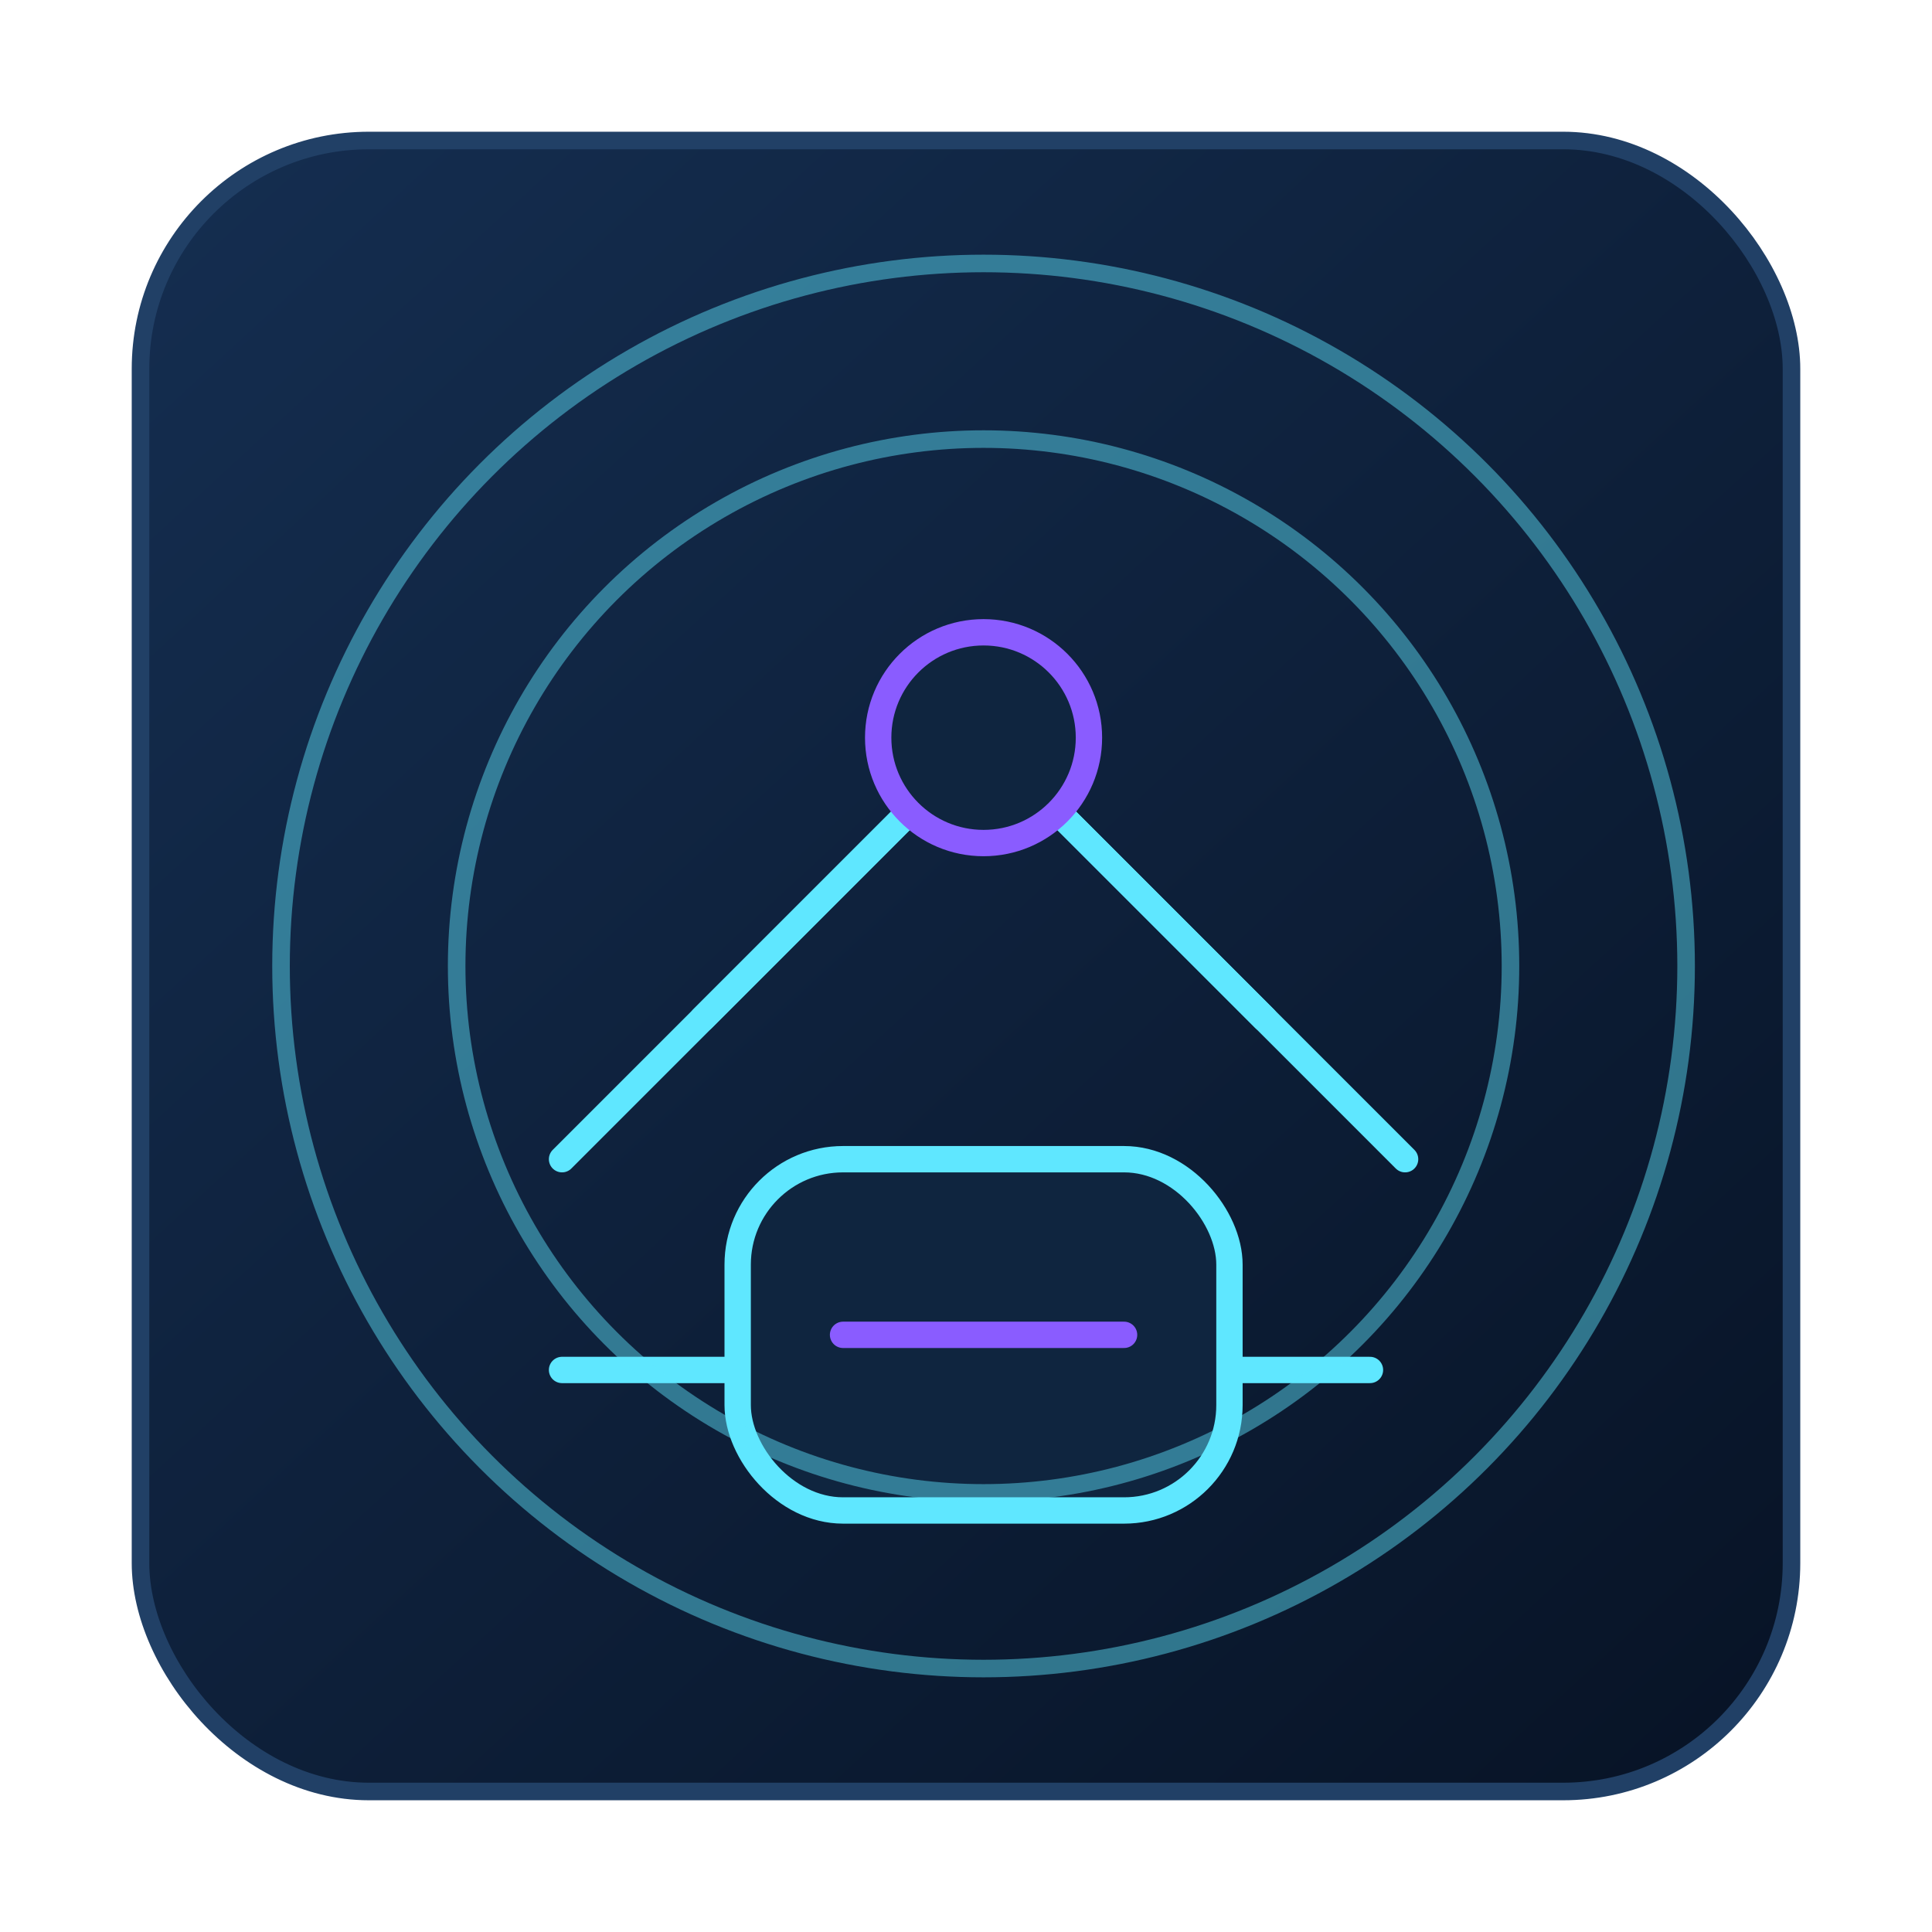
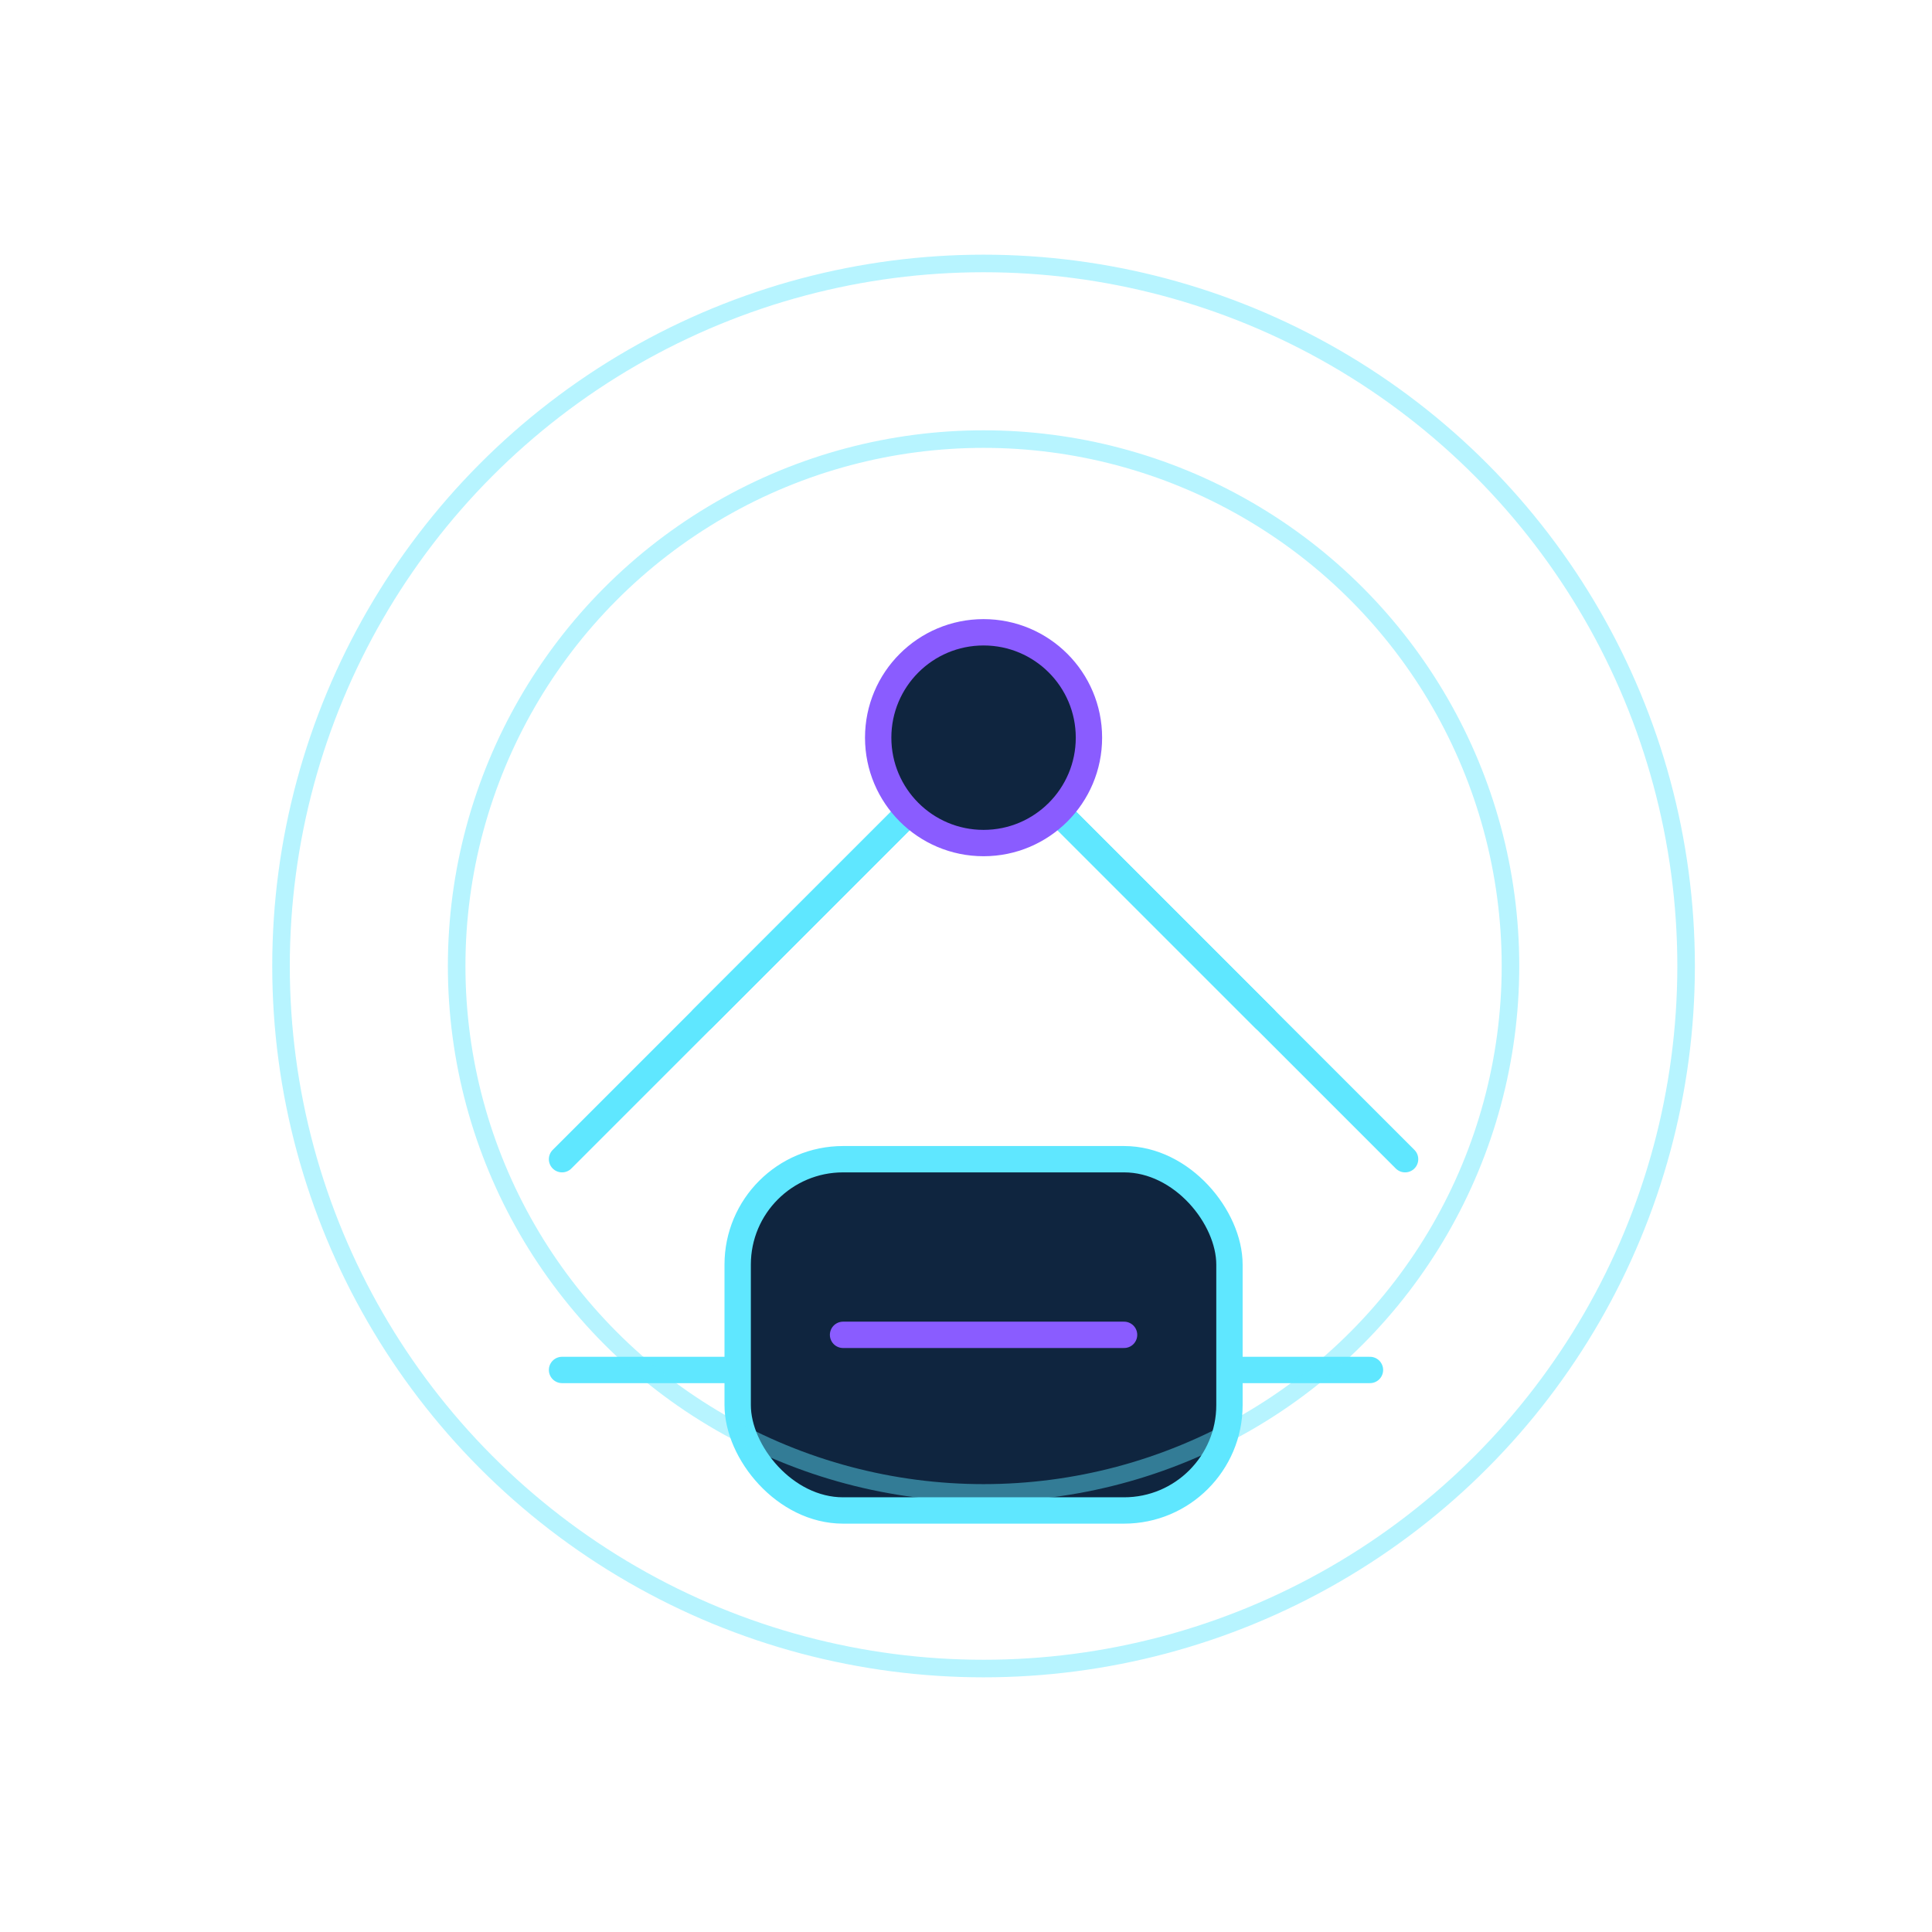
<svg xmlns="http://www.w3.org/2000/svg" width="220" height="220" viewBox="0 0 220 220" fill="none">
  <defs>
    <linearGradient id="bg" x1="26" y1="20" x2="192" y2="200" gradientUnits="userSpaceOnUse">
      <stop offset="0" stop-color="#142D4F" />
      <stop offset="1" stop-color="#081427" />
    </linearGradient>
  </defs>
-   <rect x="16" y="16" width="188" height="188" rx="26" fill="url(#bg)" stroke="#214066" stroke-width="2" />
  <g stroke="#5FE7FF" stroke-width="3" stroke-linecap="round" stroke-linejoin="round">
    <path d="M64 156H156" />
    <path d="M64 132L112 84L160 132" />
    <path d="M80 116L112 84L144 116" />
  </g>
  <circle cx="112" cy="84" r="12" fill="#0F253F" stroke="#8A5CFF" stroke-width="3" />
  <rect x="84" y="132" width="56" height="40" rx="12" fill="#0F253F" stroke="#5FE7FF" stroke-width="3" />
  <path d="M96 152H128" stroke="#8A5CFF" stroke-width="3" stroke-linecap="round" />
  <g opacity="0.45" stroke="#5FE7FF" stroke-width="2">
    <circle cx="112" cy="110" r="60" />
    <circle cx="112" cy="110" r="80" />
  </g>
</svg>